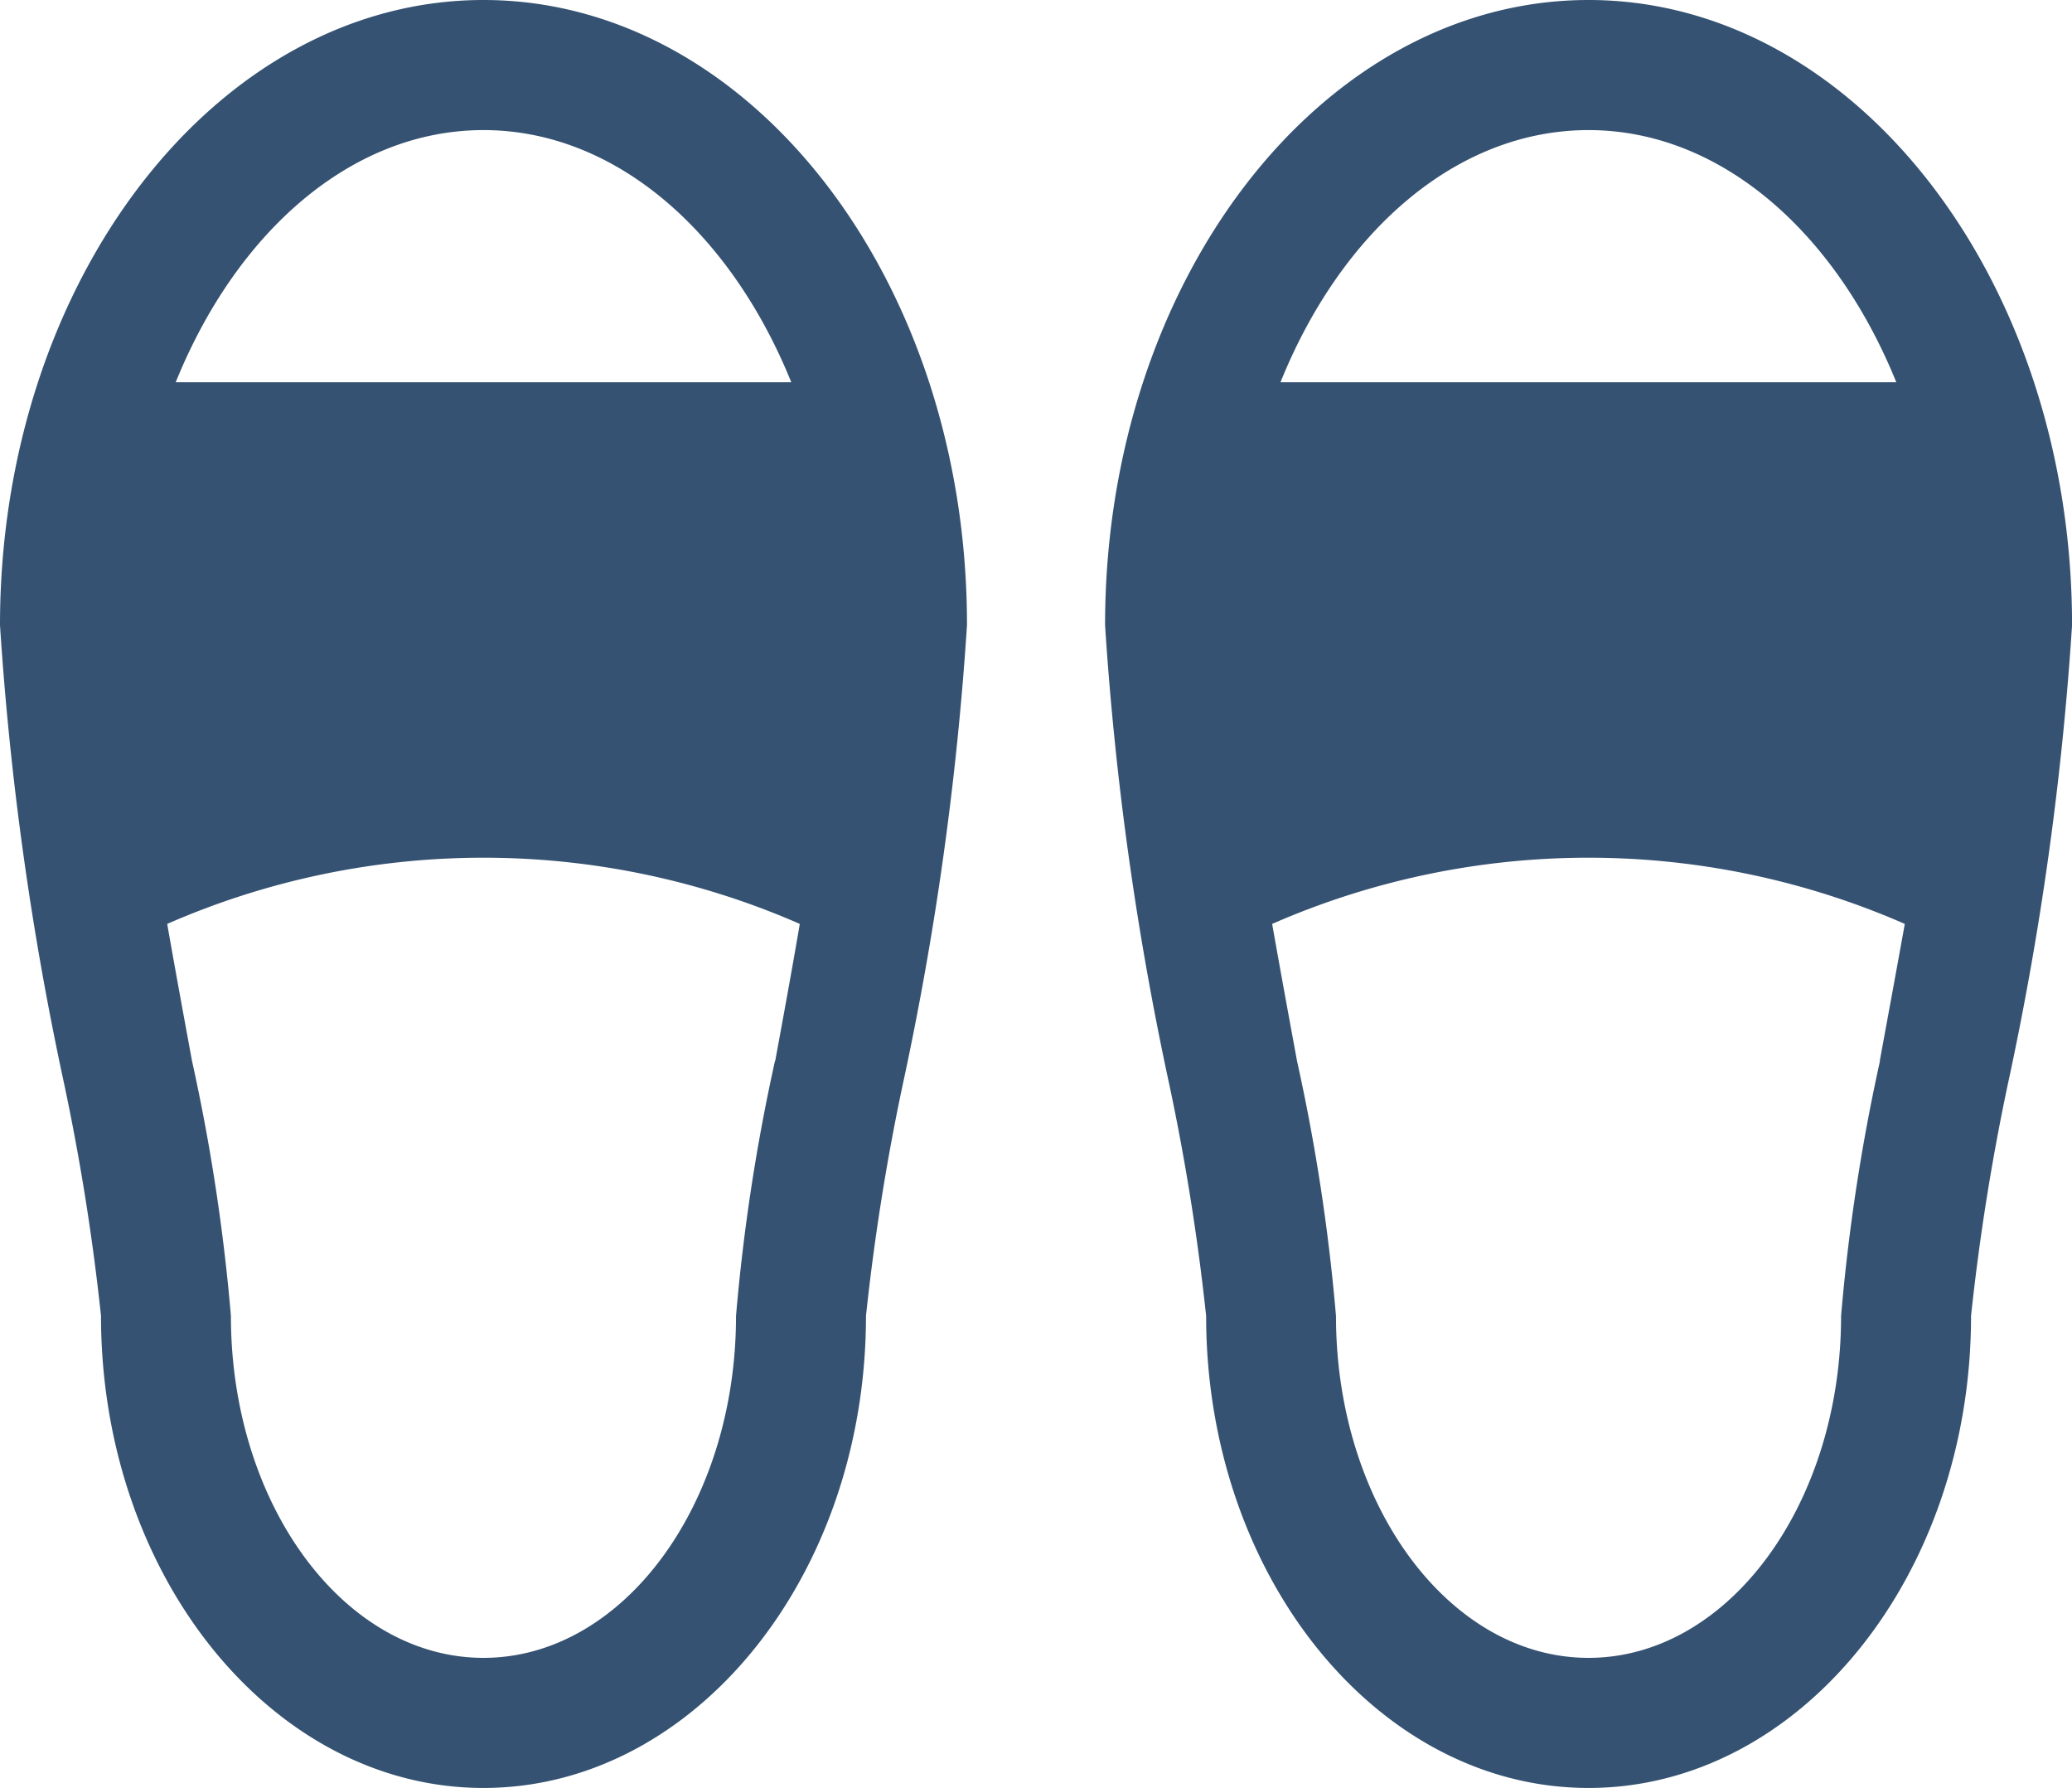
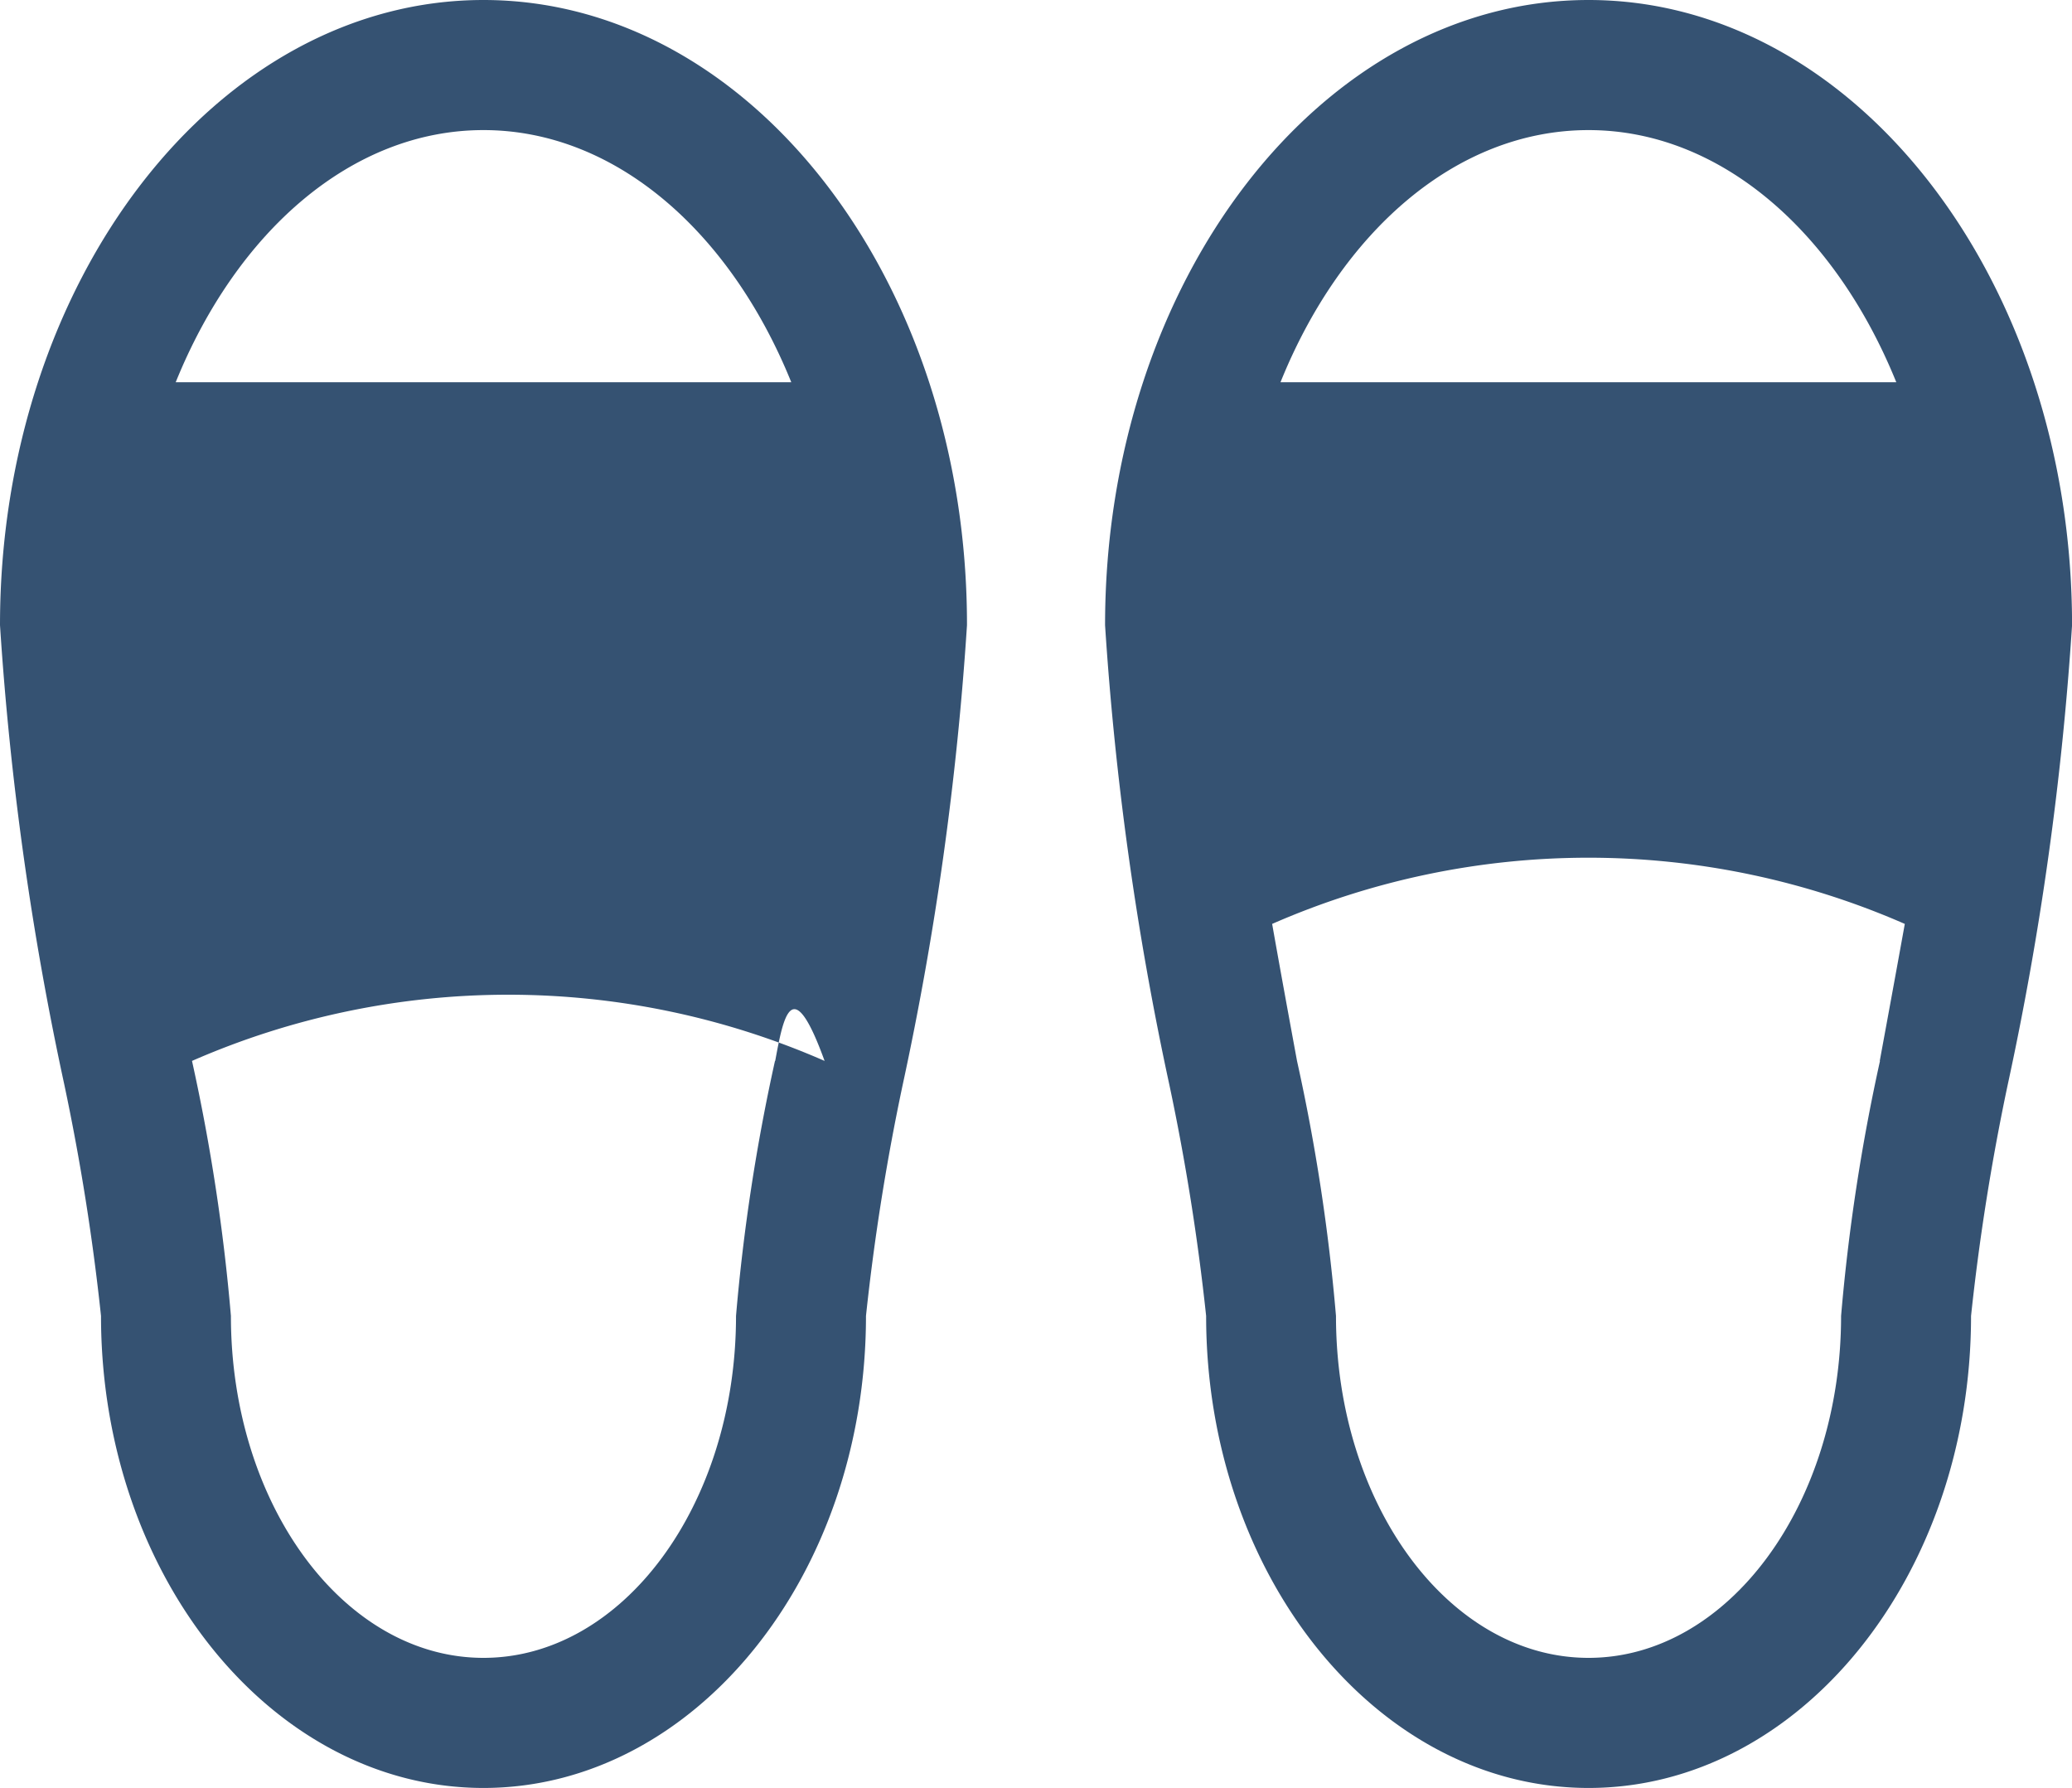
<svg xmlns="http://www.w3.org/2000/svg" width="36" height="31.06" viewBox="0 0 36 31.06">
  <defs>
    <style>
      .cls-1 {
        fill: #355272;
        fill-rule: evenodd;
      }
    </style>
  </defs>
-   <path id="シェイプ_39" data-name="シェイプ 39" class="cls-1" d="M707.6,9228.47c-4.633,0-8.4,4.87-8.4,10.86a54.294,54.294,0,0,0,1.116,7.98,39.517,39.517,0,0,1,.64,4.02c0,4.52,2.98,8.2,6.645,8.2s6.645-3.68,6.645-8.2a39.636,39.636,0,0,1,.638-4.02,54.177,54.177,0,0,0,1.117-7.98C716,9233.34,712.228,9228.47,707.6,9228.47Zm0,2.26c2.292,0,4.291,1.77,5.347,4.38H702.248C703.3,9232.5,705.3,9230.73,707.6,9230.73Zm5.064,16.17a33.754,33.754,0,0,0-.676,4.43c0,3.28-1.969,5.94-4.388,5.94s-4.388-2.66-4.388-5.94a33.639,33.639,0,0,0-.677-4.43c-0.14-.76-0.289-1.57-0.432-2.38a13.708,13.708,0,0,1,10.992,0C712.949,9245.33,712.8,9246.14,712.66,9246.9ZM688.4,9228.47c-4.632,0-8.4,4.87-8.4,10.86a54.177,54.177,0,0,0,1.117,7.98,39.636,39.636,0,0,1,.638,4.02c0,4.52,2.981,8.2,6.645,8.2s6.646-3.68,6.646-8.2a39.43,39.43,0,0,1,.639-4.02,54.294,54.294,0,0,0,1.116-7.98C696.805,9233.34,693.037,9228.47,688.4,9228.47Zm5.065,18.43a33.639,33.639,0,0,0-.677,4.43c0,3.28-1.967,5.94-4.388,5.94s-4.388-2.66-4.388-5.94a33.754,33.754,0,0,0-.676-4.43c-0.14-.76-0.289-1.57-0.431-2.38a13.706,13.706,0,0,1,10.991,0C693.758,9245.33,693.609,9246.14,693.469,9246.9Zm-10.412-11.79c1.056-2.61,3.055-4.38,5.347-4.38s4.292,1.77,5.348,4.38H683.057Z" transform="translate(-680 -9228.47)" />
+   <path id="シェイプ_39" data-name="シェイプ 39" class="cls-1" d="M707.6,9228.47c-4.633,0-8.4,4.87-8.4,10.86a54.294,54.294,0,0,0,1.116,7.98,39.517,39.517,0,0,1,.64,4.02c0,4.52,2.98,8.2,6.645,8.2s6.645-3.68,6.645-8.2a39.636,39.636,0,0,1,.638-4.02,54.177,54.177,0,0,0,1.117-7.98C716,9233.34,712.228,9228.47,707.6,9228.47Zm0,2.26c2.292,0,4.291,1.77,5.347,4.38H702.248C703.3,9232.5,705.3,9230.73,707.6,9230.73Zm5.064,16.17a33.754,33.754,0,0,0-.676,4.43c0,3.28-1.969,5.94-4.388,5.94s-4.388-2.66-4.388-5.94a33.639,33.639,0,0,0-.677-4.43c-0.14-.76-0.289-1.57-0.432-2.38a13.708,13.708,0,0,1,10.992,0C712.949,9245.33,712.8,9246.14,712.66,9246.9ZM688.4,9228.47c-4.632,0-8.4,4.87-8.4,10.86a54.177,54.177,0,0,0,1.117,7.98,39.636,39.636,0,0,1,.638,4.02c0,4.52,2.981,8.2,6.645,8.2s6.646-3.68,6.646-8.2a39.43,39.43,0,0,1,.639-4.02,54.294,54.294,0,0,0,1.116-7.98C696.805,9233.34,693.037,9228.47,688.4,9228.47Zm5.065,18.43a33.639,33.639,0,0,0-.677,4.43c0,3.28-1.967,5.94-4.388,5.94s-4.388-2.66-4.388-5.94a33.754,33.754,0,0,0-.676-4.43a13.706,13.706,0,0,1,10.991,0C693.758,9245.33,693.609,9246.14,693.469,9246.9Zm-10.412-11.79c1.056-2.61,3.055-4.38,5.347-4.38s4.292,1.77,5.348,4.38H683.057Z" transform="translate(-680 -9228.47)" />
</svg>